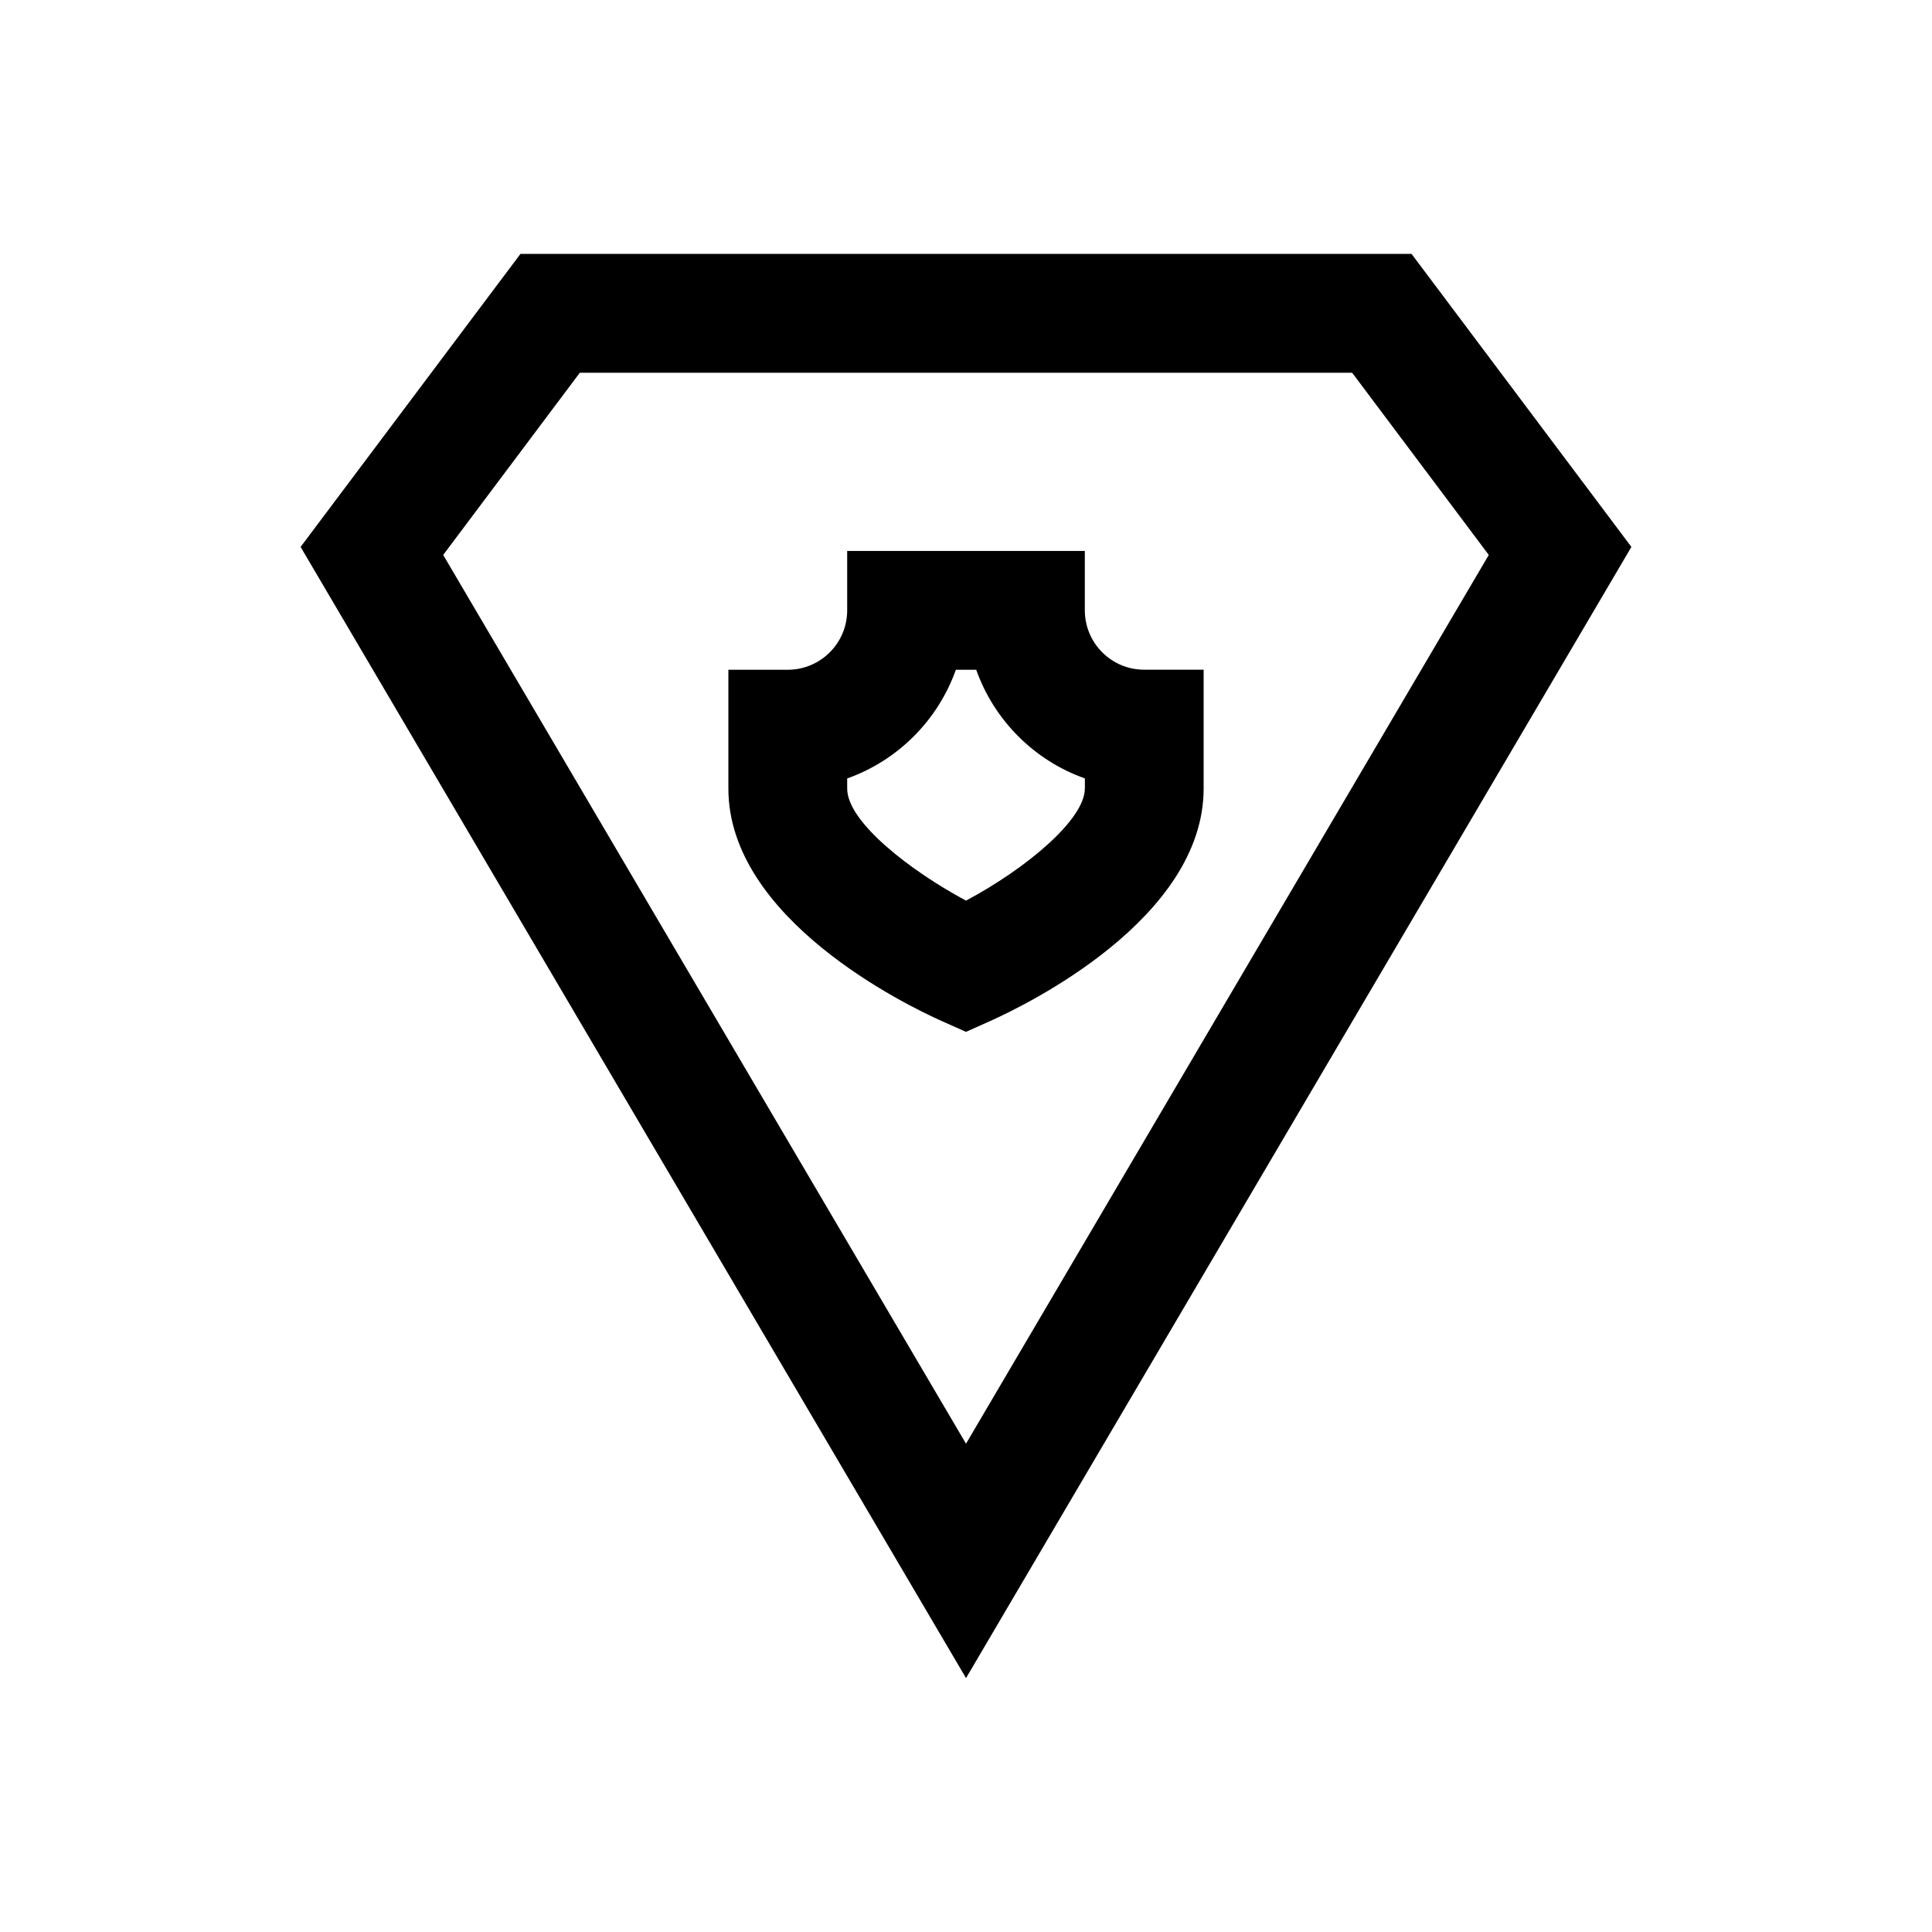
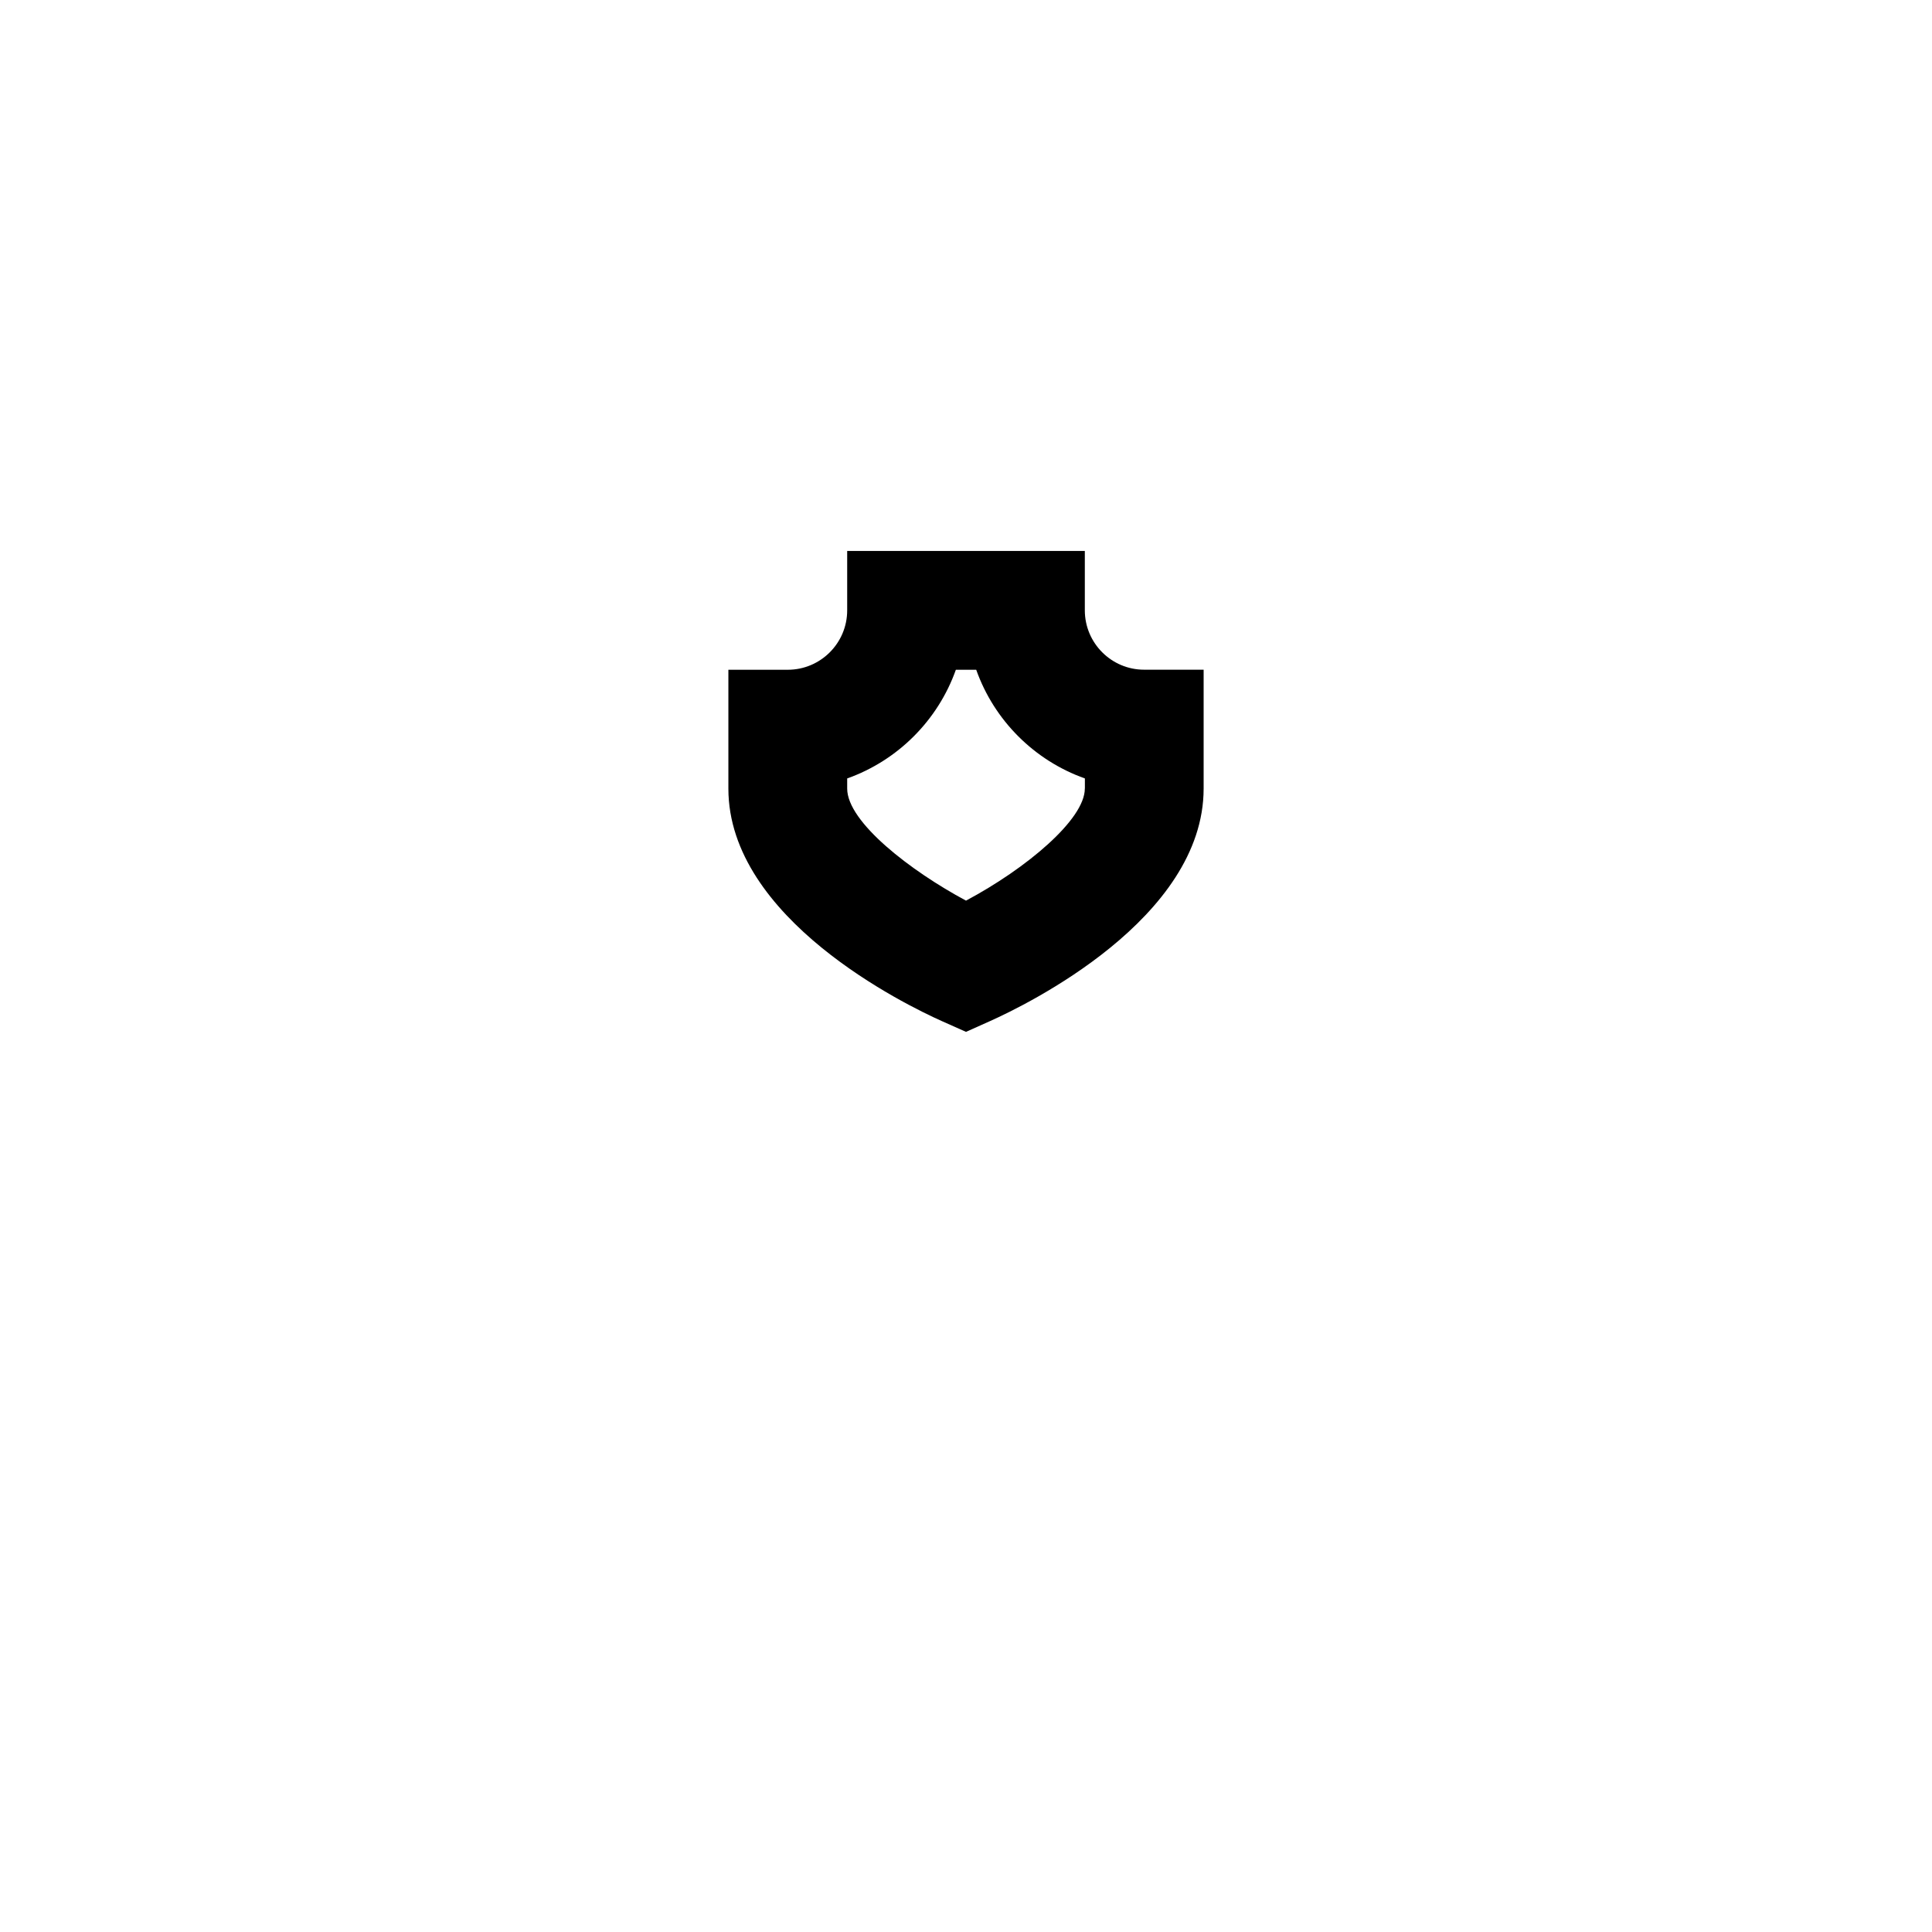
<svg xmlns="http://www.w3.org/2000/svg" fill="#000000" width="800px" height="800px" version="1.1" viewBox="144 144 512 512">
  <g>
    <path d="m431.49 305.75v-15.742h-62.977v15.742c0 8.691-7.07 15.742-15.742 15.742h-15.742v31.488c0 34.543 47.105 57.387 56.535 61.605l6.438 2.867 6.438-2.883c9.445-4.234 56.535-27.062 56.535-61.605v-31.488h-15.742c-8.676 0.02-15.742-7.051-15.742-15.727zm0 47.234c0 8.188-15.523 21.191-31.488 29.691-14.594-7.809-31.488-20.797-31.488-29.691v-2.691c13.398-4.754 24.043-15.398 28.797-28.797h5.398c4.754 13.414 15.398 24.043 28.797 28.797v2.691z" />
-     <path d="m518.08 211.29h-236.16l-58.254 77.652 176.34 299.77 176.33-299.77zm-256.63 79.777 36.211-48.285h204.67l36.211 48.285-138.54 235.53z" />
  </g>
</svg>